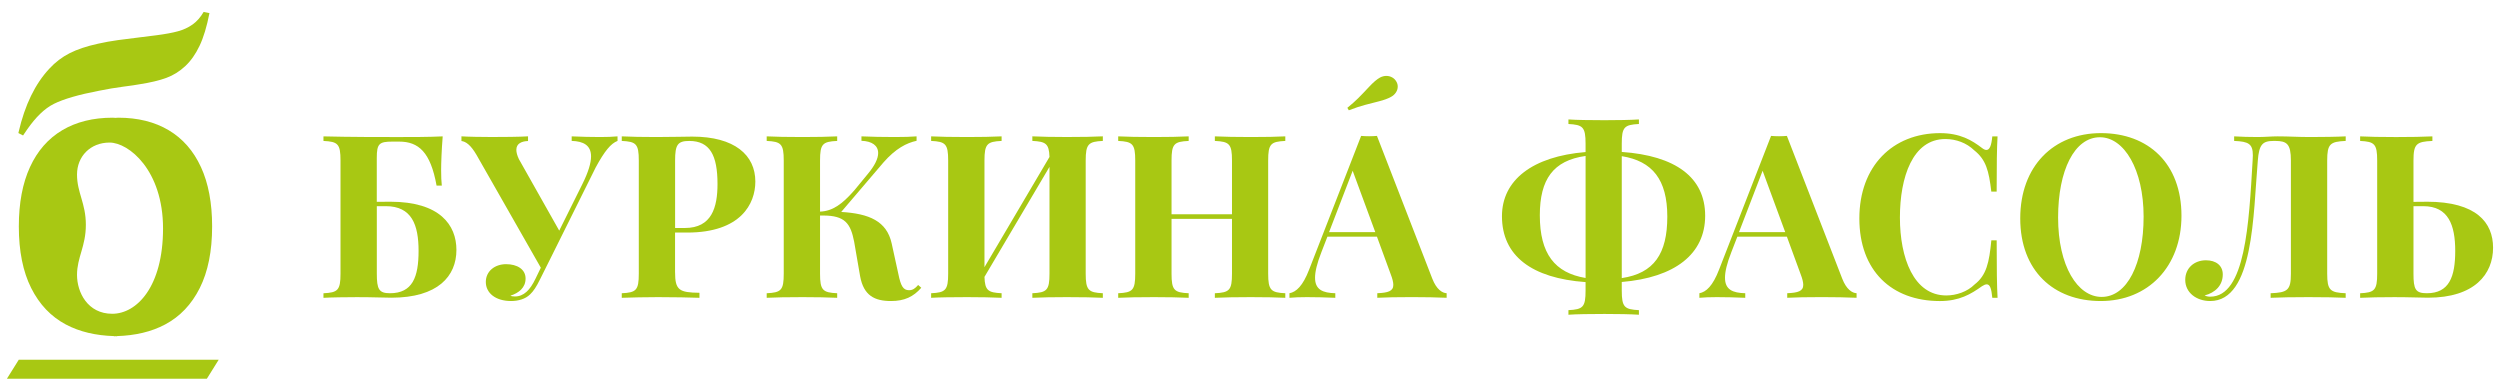
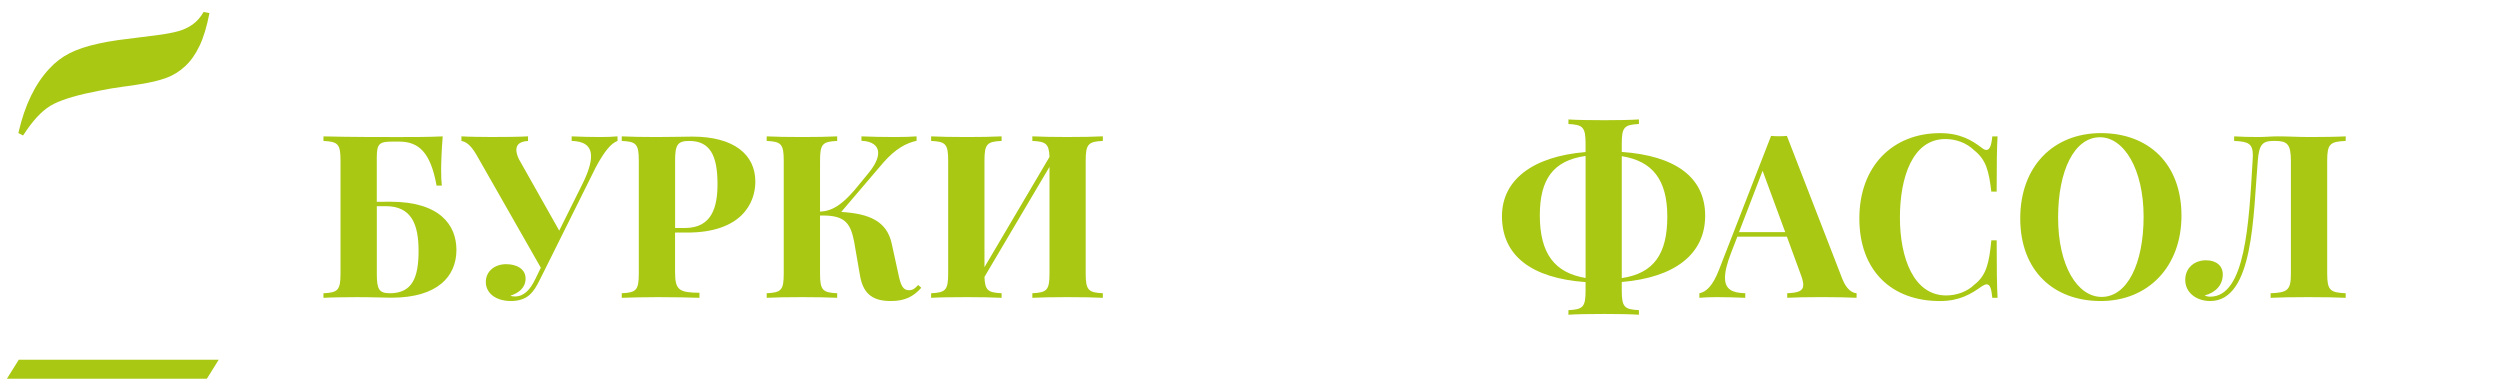
<svg xmlns="http://www.w3.org/2000/svg" width="320" height="50" viewBox="0 0 320 50" fill="none">
  <g clip-path="url(#clip0_301_1138)">
-     <path d="M25.72 21.383C24.768 19.311 23.392 17.739 21.595 16.669C19.798 15.601 17.645 15.065 15.137 15.065C15.013 15.065 14.896 15.077 14.78 15.087C14.661 15.077 14.544 15.065 14.423 15.065C11.915 15.065 9.762 15.601 7.965 16.669C6.168 17.739 4.791 19.311 3.84 21.383C2.886 23.459 2.41 25.989 2.41 28.983C2.41 32.144 2.937 34.77 3.992 36.871C5.045 38.969 6.525 40.525 8.43 41.535C10.192 42.471 12.254 42.949 14.588 43.02V43.043C14.653 43.043 14.714 43.033 14.782 43.033C14.848 43.033 14.909 43.043 14.975 43.043V43.02C17.308 42.949 19.37 42.471 21.132 41.535C23.037 40.522 24.518 38.969 25.57 36.871C26.623 34.773 27.152 32.144 27.152 28.983C27.152 25.989 26.676 23.456 25.722 21.383H25.72ZM14.365 40.163C11.227 40.163 9.858 37.433 9.858 35.185C9.858 32.938 10.989 31.544 10.989 28.775C10.989 26.007 9.858 24.671 9.858 22.343C9.858 20.014 11.569 18.248 14.023 18.248C16.478 18.248 20.869 21.781 20.869 29.246C20.869 36.711 17.503 40.163 14.365 40.163Z" fill="#A8C813" />
    <path d="M26.063 1.533C25.661 2.219 25.19 2.753 24.646 3.138C24.102 3.523 23.48 3.811 22.779 4.003C22.075 4.196 21.149 4.368 19.995 4.517C19.527 4.583 18.823 4.671 17.887 4.78C16.951 4.889 16.027 5.005 15.116 5.132C14.205 5.259 13.347 5.413 12.545 5.595C11.09 5.914 9.878 6.319 8.908 6.812C7.939 7.306 7.079 7.961 6.325 8.781C4.503 10.722 3.189 13.422 2.387 16.882C2.374 16.942 2.364 16.98 2.352 17.031L2.951 17.34C3.113 17.097 3.288 16.841 3.5 16.535C4.563 15.024 5.662 13.911 6.899 13.293C8.137 12.676 10.067 12.114 12.692 11.613C13.762 11.395 14.782 11.223 15.751 11.097C16.72 10.973 17.431 10.869 17.882 10.783C19.269 10.568 20.407 10.294 21.293 9.968C22.179 9.642 22.981 9.146 23.7 8.475C24.419 7.807 25.034 6.936 25.542 5.866C26.053 4.798 26.473 3.401 26.81 1.678L26.058 1.526L26.063 1.533Z" fill="#A8C813" />
    <path d="M26.479 48.474H0.887L2.4 46.049H27.992L26.479 48.474Z" fill="#A8C813" />
  </g>
  <g clip-path="url(#clip1_301_1138)">
    <path d="M49.957 25.82C56.298 25.82 58.422 28.799 58.422 31.992C58.422 35.34 56.056 38.106 50.099 38.106C49.145 38.106 47.834 38.035 45.68 38.035C44.268 38.035 42.388 38.063 41.403 38.121V37.537C43.24 37.451 43.585 37.152 43.585 35.029V20.549C43.585 18.426 43.256 18.127 41.403 18.041V17.456C44.582 17.543 48.957 17.543 50.908 17.543C52.589 17.543 54.955 17.543 56.666 17.456C56.524 19.18 56.465 20.934 56.465 21.774C56.465 22.543 56.493 23.285 56.552 23.755H55.881C55.112 19.479 53.586 18.125 51.093 18.125H50.238C48.542 18.125 48.228 18.38 48.228 20.205V25.835L49.952 25.82H49.957ZM48.233 35.027C48.233 37.008 48.489 37.534 49.916 37.534C52.809 37.534 53.578 35.454 53.578 32.119C53.578 28.784 52.71 26.39 49.387 26.39H48.233V35.027Z" fill="#A8C813" />
    <path d="M73.173 17.454C74.499 17.509 75.594 17.54 76.822 17.54C77.662 17.54 78.462 17.512 79.044 17.454V18.038C78.188 18.365 77.391 19.334 76.265 21.401L70.52 32.959L69.139 35.725C68.64 36.75 68.271 37.279 67.856 37.676C67.243 38.288 66.317 38.531 65.419 38.531C63.41 38.531 62.185 37.491 62.185 36.094C62.185 34.697 63.354 33.814 64.779 33.814C66.203 33.814 67.274 34.47 67.274 35.651C67.274 36.833 66.403 37.504 65.335 37.848C65.449 37.919 65.664 37.947 65.905 37.947C67.046 37.947 67.843 37.134 68.542 35.679L69.225 34.267L60.988 19.817C60.246 18.549 59.634 18.122 59.065 18.051V17.451C59.834 17.507 61.744 17.537 62.926 17.537C64.28 17.537 66.56 17.522 67.588 17.451V18.051C66.775 18.079 66.092 18.365 66.092 19.177C66.092 19.491 66.191 19.891 66.421 20.374L71.581 29.522L74.544 23.565C75.314 22.011 75.655 20.857 75.655 20.017C75.655 18.593 74.671 18.079 73.175 18.036V17.451L73.173 17.454Z" fill="#A8C813" />
    <path d="M86.41 34.855C86.41 37.135 86.936 37.449 89.53 37.476V38.119C88.333 38.076 86.296 38.033 84.216 38.033C82.533 38.033 80.853 38.076 79.585 38.119V37.535C81.437 37.449 81.766 37.15 81.766 35.027V20.547C81.766 18.423 81.425 18.125 79.585 18.039V17.454C80.569 17.51 82.379 17.54 84.016 17.54C85.927 17.54 87.865 17.485 88.604 17.485C94.035 17.485 96.684 19.851 96.684 23.242C96.684 26.063 94.845 29.768 87.961 29.768H86.407V34.857L86.41 34.855ZM87.665 29.183C91.114 29.183 91.841 26.531 91.841 23.555C91.841 19.878 90.871 18.041 88.222 18.041C86.726 18.041 86.413 18.54 86.413 20.549V29.186H87.668L87.665 29.183Z" fill="#A8C813" />
    <path d="M117.922 36.836C116.909 37.99 115.771 38.532 114.045 38.532C111.949 38.532 110.552 37.833 110.097 35.368L109.328 30.922C108.872 28.599 108.158 27.587 105.365 27.587H104.965V35.027C104.965 37.15 105.306 37.449 107.159 37.535V38.119C106.104 38.063 104.365 38.033 102.74 38.033C100.873 38.033 99.122 38.061 98.137 38.119V37.535C99.99 37.449 100.319 37.15 100.319 35.027V20.547C100.319 18.423 99.977 18.125 98.137 18.039V17.454C99.122 17.51 100.873 17.54 102.74 17.54C104.365 17.54 106.104 17.512 107.159 17.454V18.039C105.291 18.125 104.965 18.423 104.965 20.547V27.088C106.574 27.017 107.771 26.162 109.34 24.38L111.051 22.3C111.977 21.202 112.405 20.291 112.405 19.593C112.405 18.623 111.608 18.067 110.266 18.023V17.454C111.679 17.51 112.845 17.54 114.556 17.54C115.71 17.54 116.621 17.512 117.322 17.454V18.023C116.054 18.294 114.642 19.008 113.075 20.802L107.675 27.129C111.266 27.341 113.503 28.313 114.131 31.147L114.986 35.052C115.3 36.618 115.614 37.147 116.355 37.147C116.838 37.147 117.14 36.92 117.524 36.477L117.924 36.834L117.922 36.836Z" fill="#A8C813" />
    <path d="M141.163 18.038C139.326 18.124 138.969 18.423 138.969 20.546V35.026C138.969 37.15 139.326 37.448 141.163 37.534V38.119C140.166 38.063 138.412 38.033 136.545 38.033C134.935 38.033 133.181 38.06 132.141 38.119V37.534C133.994 37.448 134.335 37.15 134.335 35.026V21.358L126.012 35.439C126.068 37.193 126.483 37.448 128.206 37.534V38.119C127.151 38.063 125.412 38.033 123.788 38.033C121.92 38.033 120.169 38.06 119.185 38.119V37.534C121.022 37.448 121.366 37.15 121.366 35.026V20.546C121.366 18.423 121.024 18.124 119.185 18.038V17.454C120.169 17.509 121.92 17.54 123.788 17.54C125.412 17.54 127.151 17.512 128.206 17.454V18.038C126.354 18.124 126.012 18.423 126.012 20.546V34.199L134.335 20.088C134.277 18.377 133.852 18.122 132.141 18.036V17.451C133.181 17.507 134.935 17.537 136.545 17.537C138.412 17.537 140.163 17.509 141.163 17.451V18.036V18.038Z" fill="#A8C813" />
-     <path d="M164.52 18.039C162.653 18.125 162.326 18.423 162.326 20.547V35.027C162.326 37.15 162.683 37.449 164.52 37.535V38.119C163.566 38.063 161.883 38.033 160.089 38.033C158.394 38.033 156.584 38.061 155.501 38.119V37.535C157.369 37.449 157.695 37.15 157.695 35.027V28.014H149.957V35.027C149.957 37.15 150.298 37.449 152.151 37.535V38.119C151.095 38.063 149.357 38.033 147.732 38.033C145.865 38.033 144.113 38.061 143.129 38.119V37.535C144.981 37.449 145.31 37.15 145.31 35.027V20.547C145.31 18.423 144.969 18.125 143.129 18.039V17.454C144.113 17.51 145.865 17.54 147.732 17.54C149.357 17.54 151.095 17.512 152.151 17.454V18.039C150.283 18.125 149.957 18.423 149.957 20.547V27.43H157.695V20.547C157.695 18.423 157.353 18.125 155.501 18.039V17.454C156.584 17.51 158.394 17.54 160.089 17.54C161.886 17.54 163.566 17.512 164.52 17.454V18.039Z" fill="#A8C813" />
-     <path d="M183.333 35.666C183.875 37.063 184.616 37.504 185.17 37.532V38.116C184.016 38.06 182.333 38.03 180.739 38.03C178.93 38.03 177.262 38.058 176.293 38.116V37.532C177.69 37.476 178.345 37.261 178.345 36.464C178.345 36.122 178.231 35.666 178.004 35.082L176.25 30.294H169.908L169.124 32.319C168.567 33.743 168.326 34.783 168.326 35.553C168.326 37.091 169.324 37.491 170.92 37.534V38.119C169.594 38.063 168.499 38.033 167.286 38.033C166.431 38.033 165.634 38.06 165.049 38.119V37.534C165.905 37.377 166.76 36.623 167.585 34.47L174.225 17.395C174.539 17.423 174.881 17.439 175.238 17.439C175.594 17.439 175.936 17.423 176.25 17.395L183.333 35.666ZM173.142 21.857L170.121 29.709H176.035L173.142 21.857Z" fill="#A8C813" />
    <path d="M207.586 19.448C214.442 19.931 218.261 22.682 218.261 27.614C218.261 32.546 214.356 35.525 207.586 36.094V37.177C207.586 39.331 207.928 39.599 209.781 39.7V40.285C208.725 40.214 206.987 40.186 205.377 40.186C203.494 40.186 201.758 40.214 200.759 40.285V39.7C202.626 39.602 202.953 39.316 202.953 37.177V36.109C196.07 35.611 192.251 32.761 192.251 27.672C192.251 23.041 196.171 20.02 202.953 19.463V18.395C202.953 16.242 202.596 15.973 200.759 15.872V15.288C201.756 15.358 203.494 15.386 205.377 15.386C206.987 15.386 208.725 15.358 209.781 15.288V15.872C207.913 15.971 207.586 16.257 207.586 18.395V19.451V19.448ZM202.955 19.962C198.808 20.546 197.097 22.955 197.097 27.559C197.097 32.488 199.02 34.925 202.955 35.581V19.962ZM207.586 35.596C211.719 34.983 213.415 32.475 213.415 27.728C213.415 22.981 211.504 20.617 207.586 19.989V35.596Z" fill="#A8C813" />
    <path d="M235.805 35.666C236.347 37.063 237.088 37.504 237.642 37.532V38.116C236.488 38.06 234.806 38.03 233.211 38.03C231.402 38.03 229.734 38.058 228.765 38.116V37.532C230.162 37.476 230.817 37.261 230.817 36.464C230.817 36.122 230.703 35.666 230.476 35.082L228.722 30.294H222.38L221.596 32.319C221.039 33.743 220.799 34.783 220.799 35.553C220.799 37.091 221.796 37.491 223.393 37.534V38.119C222.066 38.063 220.971 38.033 219.759 38.033C218.903 38.033 218.106 38.06 217.521 38.119V37.534C218.377 37.377 219.232 36.623 220.057 34.47L226.697 17.395C227.011 17.423 227.353 17.439 227.71 17.439C228.067 17.439 228.408 17.423 228.722 17.395L235.805 35.666ZM225.614 21.857L222.593 29.709H228.507L225.614 21.857Z" fill="#A8C813" />
    <path d="M255.015 38.119C254.901 36.922 254.716 36.396 254.301 36.396C254.129 36.396 253.932 36.482 253.689 36.639C252.264 37.651 250.809 38.534 248.301 38.534C242.116 38.534 237.997 34.642 237.997 27.959C237.997 21.275 242.258 17.041 248.329 17.041C250.895 17.041 252.406 17.953 253.689 18.937C253.902 19.109 254.101 19.195 254.258 19.195C254.671 19.195 254.901 18.654 255.015 17.456H255.686C255.6 18.952 255.572 20.961 255.572 24.524H254.888C254.575 21.845 254.205 20.435 252.694 19.235C251.725 18.297 250.386 17.796 249.005 17.796C244.814 17.796 243.189 22.682 243.189 27.842C243.189 33.002 244.943 37.818 249.119 37.818C250.402 37.818 251.811 37.347 252.753 36.406C254.263 35.237 254.62 33.612 254.891 30.762H255.574C255.574 34.467 255.602 36.563 255.688 38.117H255.018L255.015 38.119Z" fill="#A8C813" />
    <path d="M279.228 27.614C279.228 34.141 274.951 38.532 268.895 38.532C262.84 38.532 258.591 34.639 258.591 27.956C258.591 21.273 262.852 17.039 268.923 17.039C274.994 17.039 279.228 20.931 279.228 27.614ZM263.437 27.842C263.437 34.057 265.93 38.005 269.009 38.005C272.274 38.005 274.382 33.772 274.382 27.731C274.382 21.69 271.887 17.568 268.794 17.568C265.53 17.568 263.437 21.802 263.437 27.842Z" fill="#A8C813" />
    <path d="M300.247 18.039C298.253 18.125 297.881 18.423 297.881 20.547V35.027C297.881 37.15 298.253 37.449 300.247 37.535V38.119C299.222 38.063 297.383 38.033 295.487 38.033C293.592 38.033 291.767 38.061 290.641 38.119V37.535C292.807 37.449 293.235 37.15 293.235 35.027V20.547C293.235 18.423 292.721 18.039 291.226 18.039H291.026C289.614 18.039 289.158 18.479 289.001 20.547C288.402 27.402 288.503 38.532 282.903 38.532C281.149 38.532 279.711 37.464 279.711 35.824C279.711 34.298 280.881 33.316 282.364 33.316C283.647 33.316 284.515 33.987 284.515 35.125C284.515 36.538 283.545 37.464 282.191 37.818C282.376 37.917 282.662 37.975 282.905 37.975C287.41 37.975 287.865 28.596 288.336 20.547C288.351 20.304 288.364 20.091 288.364 19.891C288.364 18.423 287.837 18.11 285.97 18.039V17.454C286.797 17.51 288.05 17.54 288.976 17.54C289.902 17.54 290.699 17.454 291.542 17.454C293.038 17.454 294.065 17.54 295.718 17.54C297.173 17.54 299.222 17.512 300.25 17.454V18.039H300.247Z" fill="#A8C813" />
-     <path d="M310.648 25.82C316.99 25.82 319.113 28.5 319.113 31.706C319.113 35.085 316.747 38.106 310.79 38.106C309.891 38.106 308.411 38.035 306.5 38.035C304.904 38.035 303.082 38.063 302.097 38.121V37.537C303.937 37.451 304.279 37.152 304.279 35.029V20.549C304.279 18.426 303.937 18.127 302.097 18.041V17.456C303.082 17.512 304.833 17.543 306.7 17.543C308.424 17.543 310.248 17.515 311.347 17.456V18.041C309.294 18.127 308.925 18.426 308.925 20.549V25.838L310.648 25.823V25.82ZM308.925 35.027C308.925 37.036 309.18 37.534 310.635 37.534C313.5 37.534 314.269 35.426 314.269 32.119C314.269 28.811 313.399 26.39 310.18 26.39H308.925V35.027Z" fill="#A8C813" />
-     <path d="M173.843 12.572C174.218 12.2 174.681 11.719 175.235 11.124C175.787 10.53 176.263 10.127 176.657 9.917C176.926 9.781 177.191 9.715 177.454 9.715C177.718 9.715 177.978 9.783 178.214 9.917C178.449 10.051 178.631 10.241 178.758 10.487C178.859 10.671 178.91 10.871 178.91 11.081C178.91 11.342 178.834 11.593 178.682 11.828C178.53 12.063 178.315 12.258 178.036 12.41C177.657 12.62 177.148 12.805 176.513 12.967C175.875 13.126 175.27 13.283 174.699 13.435C174.124 13.587 173.441 13.814 172.649 14.118L172.459 13.802C173.008 13.354 173.469 12.946 173.843 12.574V12.572Z" fill="#A8C813" />
  </g>
  <defs>
    <clipPath id="clip0_301_1138">
      <rect width="27.105" height="46.948" fill="white" transform="translate(0.887 1.526)" />
    </clipPath>
    <clipPath id="clip1_301_1138">
      <rect width="277.71" height="30.57" fill="white" transform="translate(41.403 9.715)" />
    </clipPath>
  </defs>
</svg>